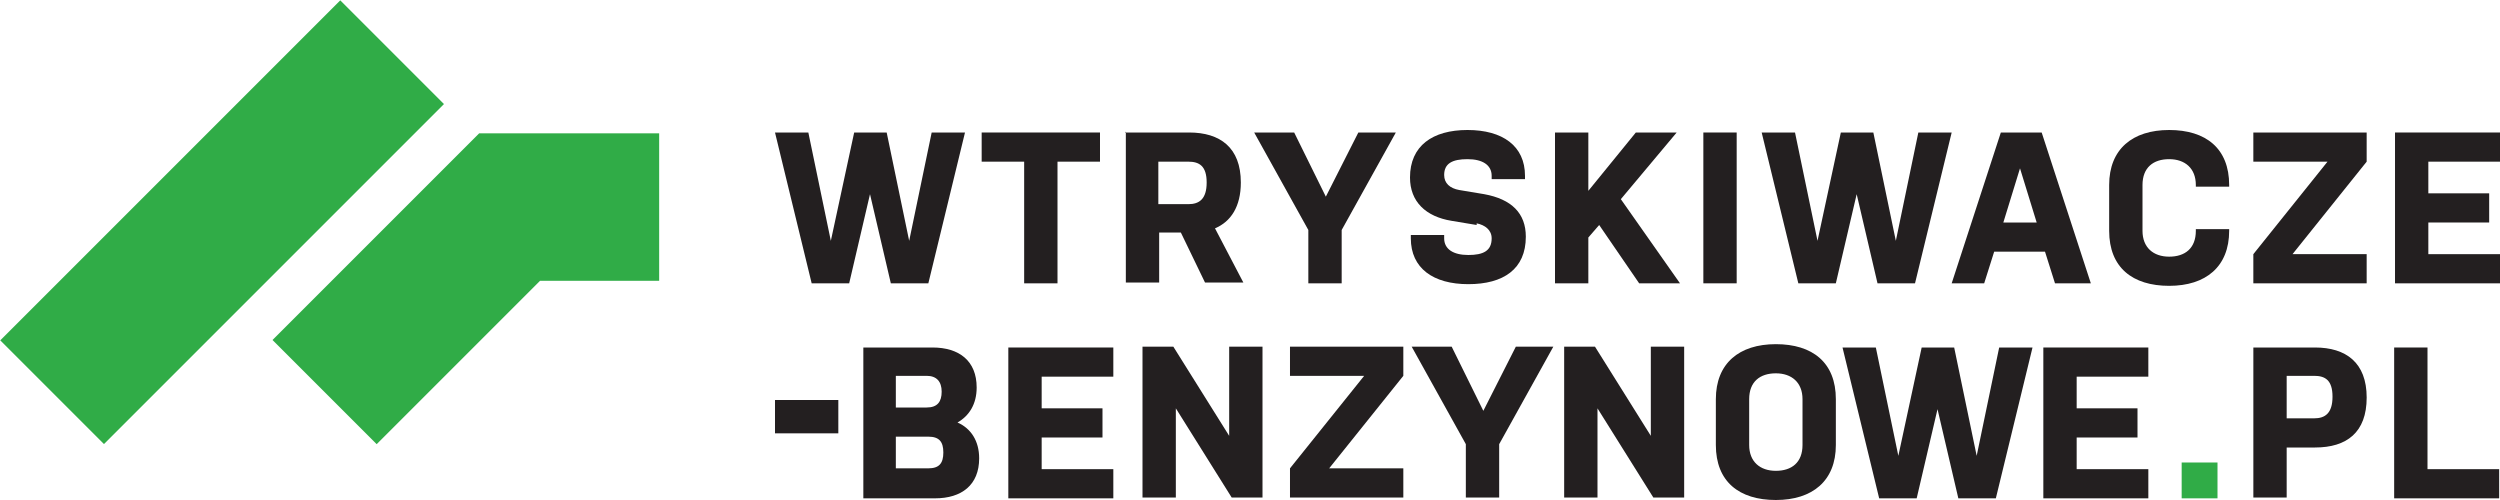
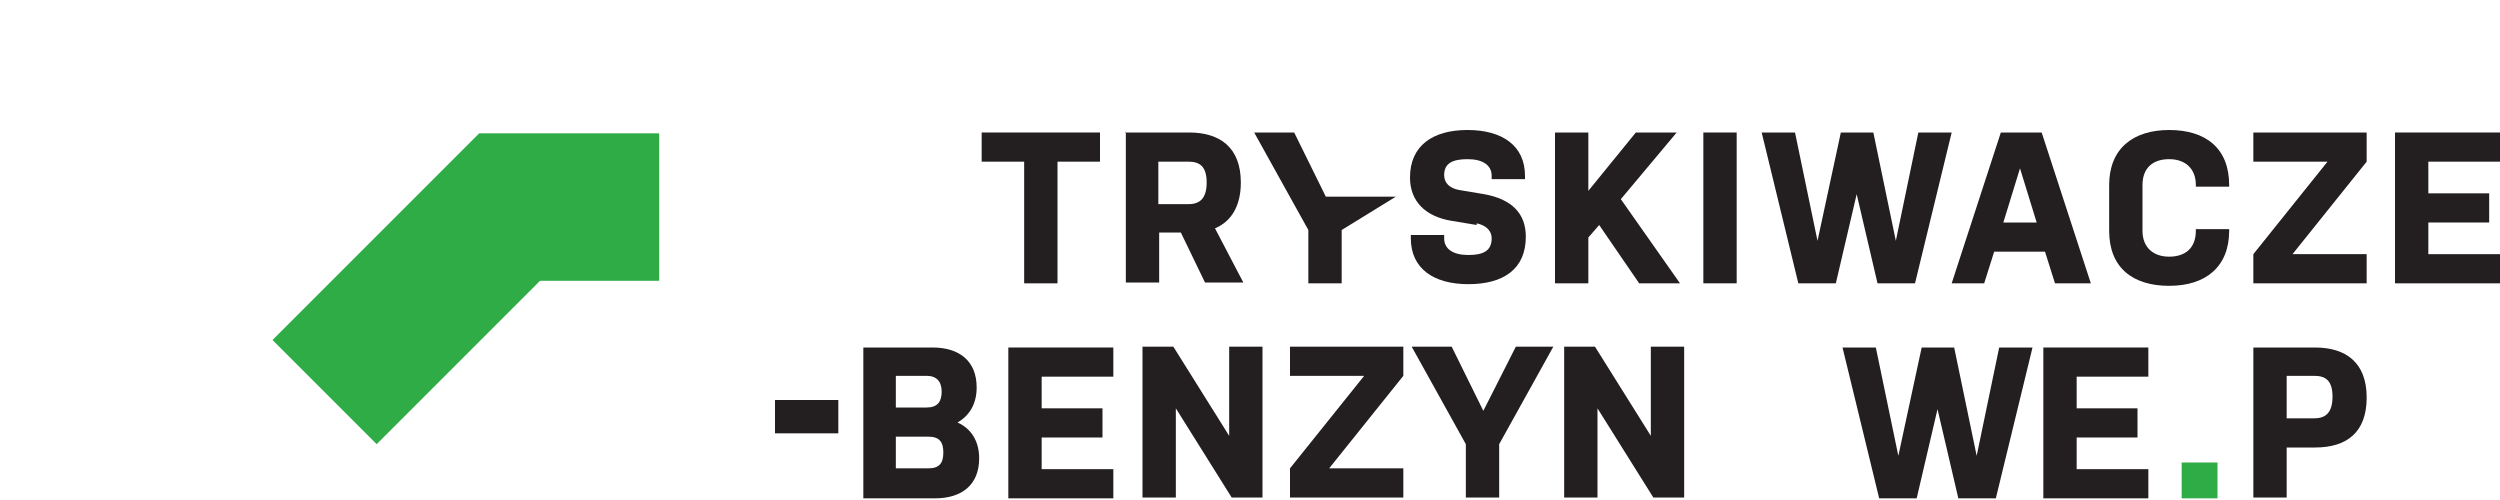
<svg xmlns="http://www.w3.org/2000/svg" width="200" height="40" viewBox="0 0 200 40" fill="none">
  <g clip-path="url(#clip0_0_3098)">
-     <path d="M61.934 10.6H64.667L66.467 19.267L68.334 10.6H70.934L72.734 19.267L74.534 10.6H77.2L74.267 22.667H71.267L69.6 15.533L67.934 22.667H64.934L62 10.6H61.934Z" fill="#231F20" />
    <path d="M78.533 10.6H88V12.933H84.6V22.667H81.933V12.933H78.533V10.6Z" fill="#231F20" />
    <path d="M90 10.6H95.133C97.6 10.6 99.267 11.8 99.267 14.6C99.267 16.533 98.467 17.733 97.2 18.267L99.467 22.6H96.4L94.467 18.6H92.733V22.6H90.067V10.533L90 10.6ZM92.667 16.333H95.067C95.933 16.333 96.533 15.933 96.533 14.6C96.533 13.267 95.933 12.933 95.067 12.933H92.667V16.333Z" fill="#231F20" />
-     <path d="M107.334 22.667H104.667V18.4L100.334 10.6H103.534L106.067 15.733L108.667 10.6H111.667L107.334 18.4V22.667Z" fill="#231F20" />
+     <path d="M107.334 22.667H104.667V18.4L100.334 10.6H103.534L106.067 15.733H111.667L107.334 18.4V22.667Z" fill="#231F20" />
    <path d="M118.133 18L116.133 17.667C114.066 17.333 112.8 16.133 112.8 14.2C112.8 11.667 114.6 10.4 117.4 10.4C120.2 10.4 122 11.667 122 14.067V14.333H119.333V14.067C119.333 13.2 118.6 12.733 117.4 12.733C116.2 12.733 115.533 13.067 115.533 14C115.533 14.667 116 15.067 116.733 15.2L118.733 15.533C120.933 15.933 122.066 17.067 122.066 18.933C122.066 21.533 120.266 22.733 117.466 22.733C114.666 22.733 112.866 21.467 112.866 19.067V18.8H115.533V19.067C115.533 19.933 116.266 20.4 117.466 20.4C118.666 20.4 119.333 20.067 119.333 19.067C119.333 18.4 118.8 18 118.133 17.867V18Z" fill="#231F20" />
    <path d="M127.934 18L127.067 19V22.667H124.4V10.6H127.067V15.267L130.867 10.6H134.134L129.667 15.933L134.4 22.667H131.134L127.934 18Z" fill="#231F20" />
    <path d="M136.268 10.6H138.934V22.666H136.268V10.6Z" fill="#231F20" />
    <path d="M67.066 32L67.066 34.667L62 34.667L62 32L67.066 32Z" fill="#231F20" />
    <path d="M140.867 10.6H143.601L145.401 19.267L147.267 10.6H149.867L151.667 19.267L153.467 10.6H156.134L153.201 22.667H150.201L148.534 15.533L146.867 22.667H143.867L140.934 10.6H140.867Z" fill="#231F20" />
    <path d="M167.267 22.667H164.4L163.6 20.133H159.534L158.734 22.667H156.134L160.067 10.6H163.334L167.267 22.667ZM160.267 17.8H162.934L161.6 13.467L160.267 17.8Z" fill="#231F20" />
    <path d="M178.333 18.333V18.467C178.333 21.333 176.467 22.867 173.533 22.867C170.6 22.867 168.733 21.4 168.733 18.467V14.8C168.733 11.933 170.6 10.4 173.533 10.4C176.467 10.4 178.333 11.867 178.333 14.8V14.933H175.667V14.8C175.667 13.467 174.8 12.733 173.533 12.733C172.267 12.733 171.4 13.4 171.4 14.8V18.467C171.4 19.8 172.267 20.533 173.533 20.533C174.8 20.533 175.667 19.867 175.667 18.467V18.333H178.333Z" fill="#231F20" />
    <path d="M186.2 12.933H180.267V10.6H189.333V12.933L183.4 20.333H189.333V22.667H180.267V20.333L186.2 12.933Z" fill="#231F20" />
    <path d="M191.601 10.6H200.001V12.933H194.267V15.467H199.134V17.8H194.267V20.333H200.001V22.667H191.601V10.6Z" fill="#231F20" />
    <path d="M69 27.8H74.6C76.733 27.8 78.133 28.866 78.133 31C78.133 32.333 77.533 33.267 76.6 33.8C77.667 34.267 78.333 35.267 78.333 36.666C78.333 38.8 76.933 39.867 74.8 39.867H69.067V27.8H69ZM71.667 32.6H74.133C75 32.6 75.333 32.133 75.333 31.333C75.333 30.533 74.933 30.067 74.133 30.067H71.667V32.6ZM71.667 37.467H74.267C75.133 37.467 75.467 37.066 75.467 36.2C75.467 35.333 75.133 34.933 74.267 34.933H71.667V37.467Z" fill="#231F20" />
    <path d="M80.666 27.8H89.066V30.133H83.333V32.666H88.199V35H83.333V37.533H89.066V39.867H80.666V27.8Z" fill="#231F20" />
    <path d="M94.067 32.667V39.8H91.4V27.733H93.867L98.334 34.867V27.733H101V39.8H98.534L94.067 32.667Z" fill="#231F20" />
    <path d="M109.133 30.067H103.199V27.733H112.266V30.067L106.333 37.467H112.266V39.8H103.199V37.467L109.133 30.067Z" fill="#231F20" />
    <path d="M119.934 39.8H117.267V35.533L112.934 27.733H116.134L118.667 32.867L121.267 27.733H124.267L119.934 35.533V39.8Z" fill="#231F20" />
    <path d="M127.799 32.667V39.8H125.133V27.733H127.599L132.066 34.867V27.733H134.733V39.8H132.266L127.799 32.667Z" fill="#231F20" />
-     <path d="M146.868 35.6C146.868 38.467 145.001 40 142.068 40C139.134 40 137.268 38.533 137.268 35.6V31.933C137.268 29.067 139.134 27.533 142.068 27.533C145.001 27.533 146.868 29 146.868 31.933V35.6ZM144.201 31.933C144.201 30.6 143.334 29.866 142.068 29.866C140.801 29.866 139.934 30.533 139.934 31.933V35.6C139.934 36.933 140.801 37.666 142.068 37.666C143.334 37.666 144.201 37 144.201 35.6V31.933Z" fill="#231F20" />
    <path d="M147.334 27.8H150.067L151.867 36.467L153.734 27.8H156.334L158.134 36.467L159.934 27.8H162.601L159.667 39.867H156.667L155.001 32.733L153.334 39.867H150.334L147.401 27.8H147.334Z" fill="#231F20" />
    <path d="M163.467 27.8H171.867V30.133H166.133V32.666H171V35H166.133V37.533H171.867V39.867H163.467V27.8Z" fill="#231F20" />
    <path d="M174.533 37H177.4V39.867H174.533V37Z" fill="#30AC47" />
    <path d="M180.268 27.8H185.201C187.668 27.8 189.334 29 189.334 31.8C189.334 34.6 187.734 35.8 185.201 35.8H182.934V39.8H180.268V27.733V27.8ZM182.934 33.467H185.134C186.001 33.467 186.601 33.067 186.601 31.733C186.601 30.4 186.001 30.067 185.134 30.067H182.934V33.467Z" fill="#231F20" />
-     <path d="M191.533 27.8H194.2V37.533H199.933V39.867H191.533V27.8Z" fill="#231F20" />
-     <path d="M27.221 0.028L0.021 27.228L8.317 35.525L35.517 8.325L27.221 0.028Z" fill="#30AC47" />
    <path d="M30.133 35.533L21.8 27.2L38.333 10.666H52.733V22.466H43.2L30.133 35.533Z" fill="#30AC47" />
  </g>
  <defs>
    <clipPath id="clip0_0_3098">
      <rect width="200" height="40" fill="white" />
    </clipPath>
  </defs>
</svg>